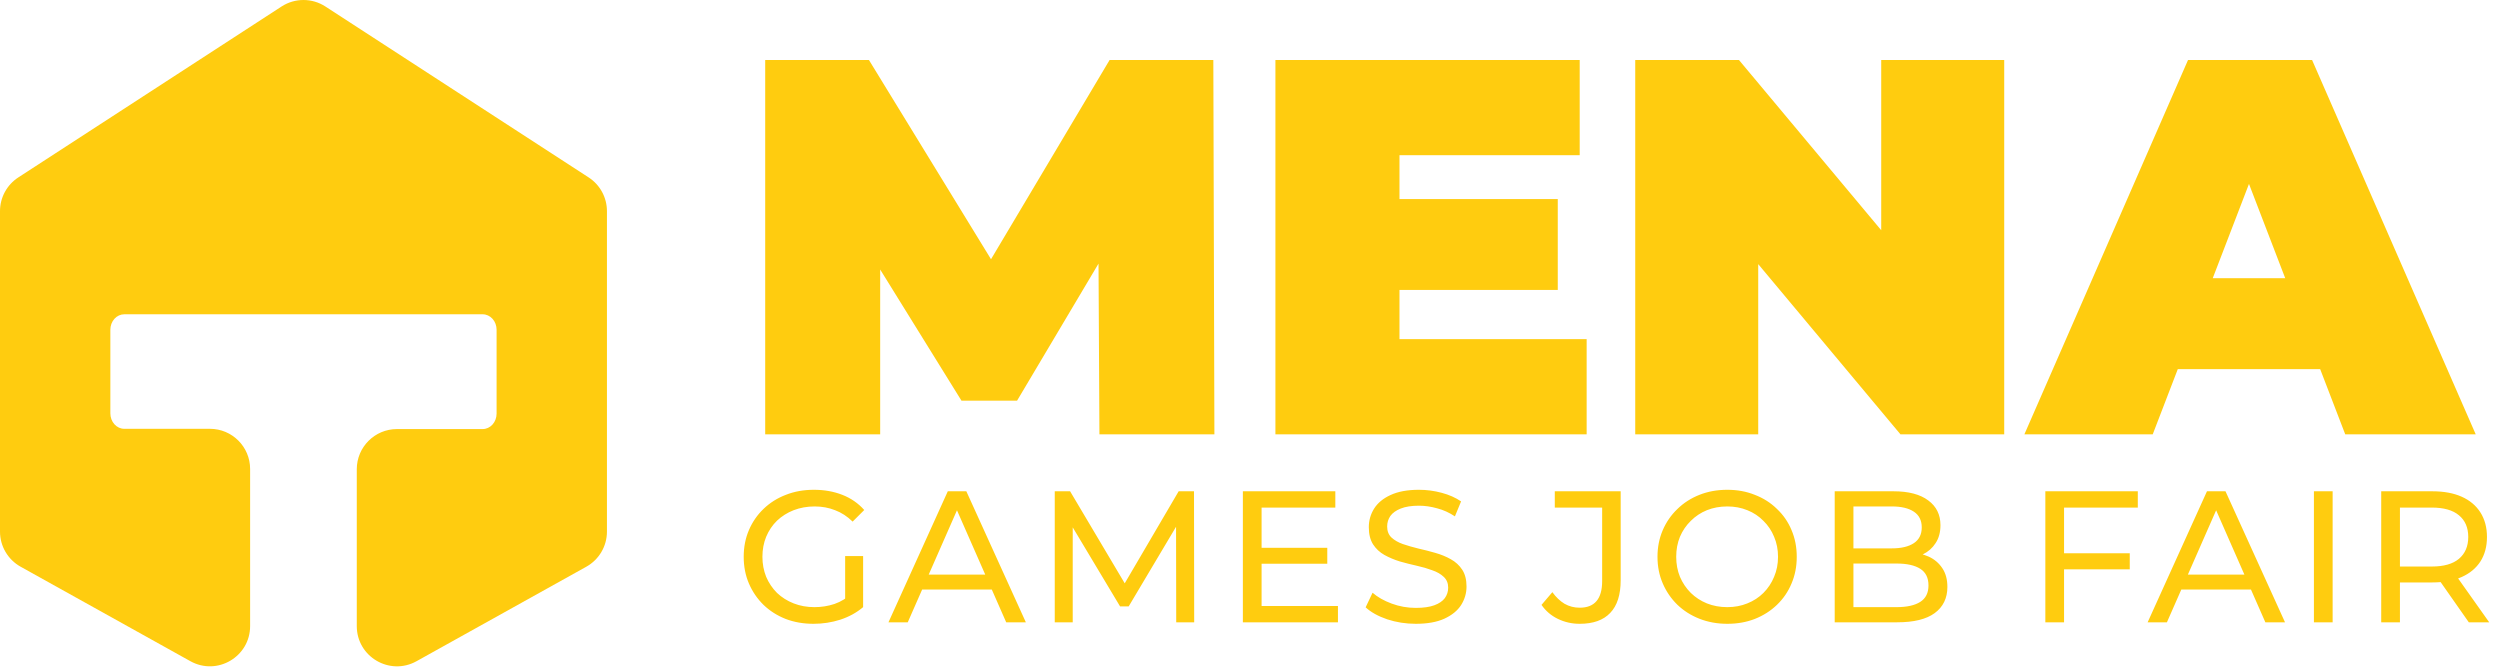
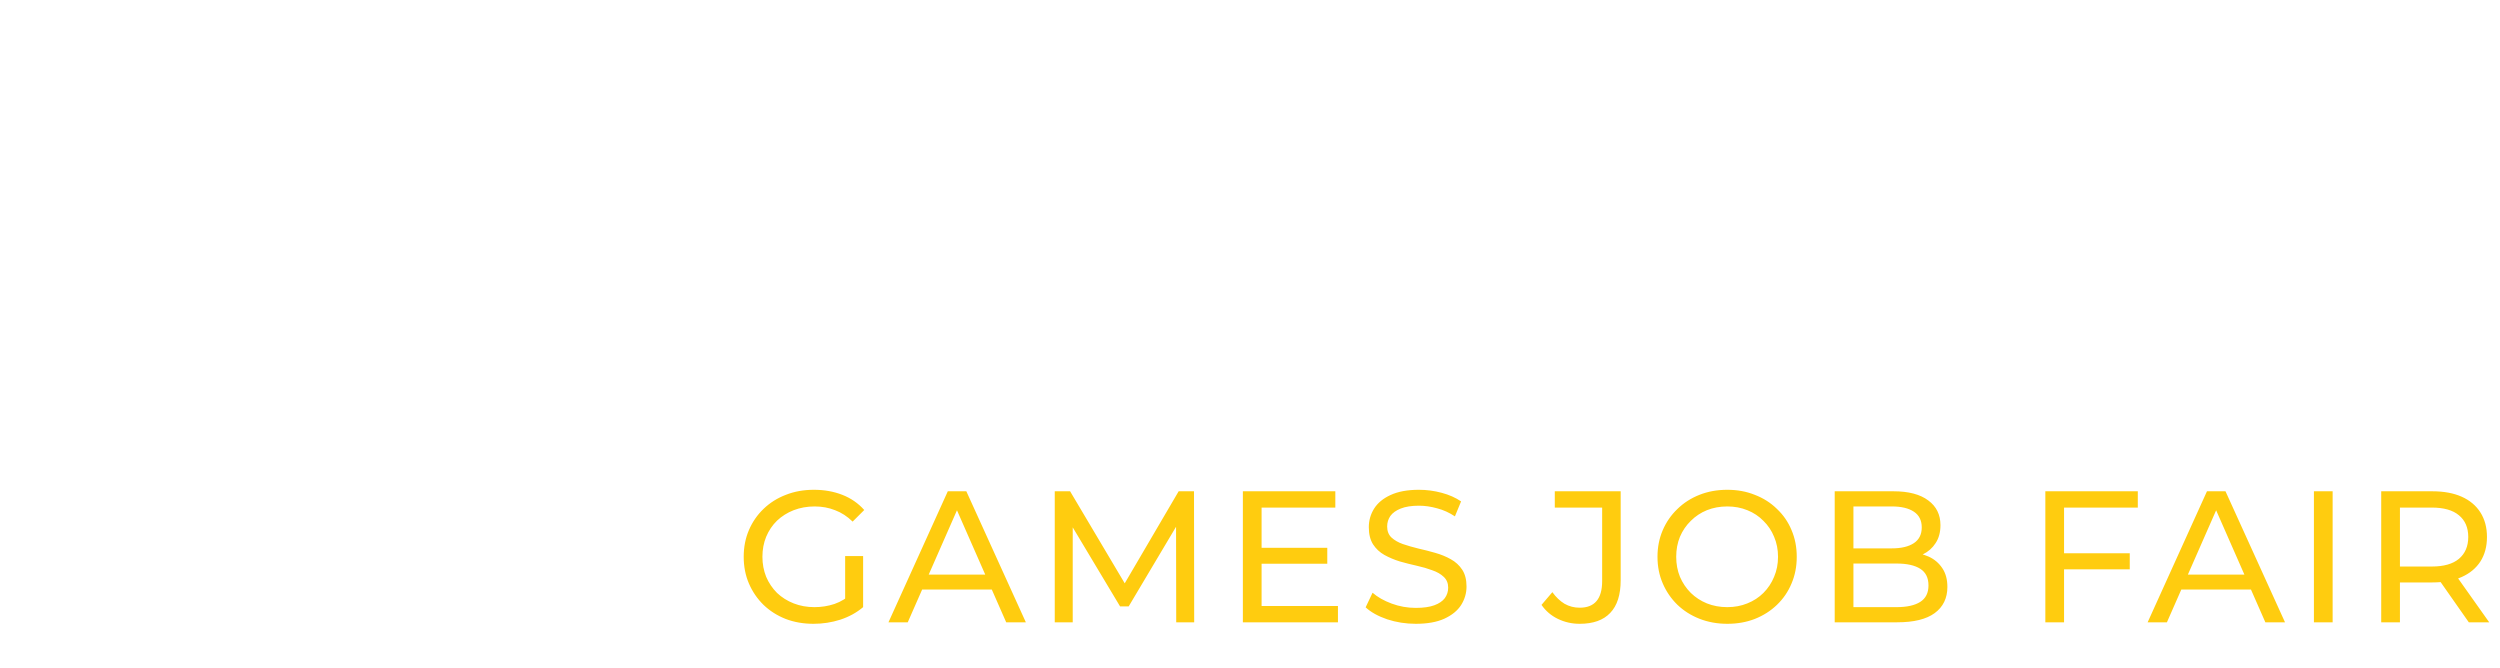
<svg xmlns="http://www.w3.org/2000/svg" width="935" height="250" viewBox="0 0 935 250" fill="none">
-   <path fill-rule="evenodd" clip-rule="evenodd" d="M121.685 2.424C116.706 -0.808 110.291 -0.808 105.312 2.424L6.847 66.356C2.577 69.129 0 73.874 0 78.965V198.821C0 204.277 2.956 209.304 7.723 211.957L71.202 247.285C81.222 252.861 93.545 245.616 93.545 234.149V175.408C93.545 167.105 86.814 160.375 78.512 160.375H46.475C45.095 160.375 43.772 159.766 42.796 158.683C41.82 157.6 41.272 156.131 41.272 154.6V123.318C41.272 121.786 41.82 120.317 42.796 119.234C43.772 118.151 45.095 117.543 46.475 117.543H180.504C181.189 117.54 181.868 117.688 182.501 117.977C183.134 118.266 183.71 118.691 184.195 119.227C184.68 119.764 185.064 120.401 185.327 121.103C185.59 121.805 185.725 122.558 185.725 123.318V154.696C185.725 156.227 185.177 157.696 184.201 158.779C183.225 159.862 181.902 160.471 180.522 160.471H148.467C140.165 160.471 133.435 167.201 133.435 175.504V234.159C133.435 245.626 145.758 252.871 155.778 247.295L219.275 211.957C224.042 209.304 226.997 204.277 226.997 198.821V78.965C226.997 73.874 224.421 69.129 220.151 66.356L121.685 2.424Z" fill="#FFCC0F" />
-   <path d="M286.186 162.445V22.445H324.986L380.986 113.845H360.586L414.986 22.445H453.786L454.186 162.445H411.186L410.786 87.245H417.586L380.386 149.845H359.586L320.786 87.245H329.186V162.445H286.186ZM520.206 74.445H582.606V108.445H520.206V74.445ZM523.406 126.845H593.406V162.445H477.006V22.445H590.806V58.045H523.406V126.845ZM611.576 162.445V22.445H650.376L721.576 107.645H703.576V22.445H749.576V162.445H710.776L639.576 77.245H657.576V162.445H611.576ZM757.119 162.445L818.319 22.445H864.719L925.919 162.445H877.119L831.919 44.845H850.319L805.119 162.445H757.119ZM793.519 138.045L805.519 104.045H869.919L881.919 138.045H793.519Z" fill="#FFCC0F" />
  <path d="M304.256 233.301C300.476 233.301 296.999 232.694 293.826 231.481C290.652 230.221 287.899 228.471 285.566 226.231C283.232 223.944 281.412 221.284 280.106 218.251C278.799 215.218 278.146 211.881 278.146 208.241C278.146 204.601 278.799 201.264 280.106 198.231C281.412 195.198 283.232 192.561 285.566 190.321C287.946 188.034 290.722 186.284 293.896 185.071C297.069 183.811 300.569 183.181 304.396 183.181C308.269 183.181 311.816 183.811 315.036 185.071C318.256 186.331 320.986 188.221 323.226 190.741L318.886 195.081C316.879 193.121 314.686 191.698 312.306 190.811C309.972 189.878 307.429 189.411 304.676 189.411C301.876 189.411 299.262 189.878 296.836 190.811C294.456 191.744 292.379 193.051 290.606 194.731C288.879 196.411 287.526 198.418 286.546 200.751C285.612 203.038 285.146 205.534 285.146 208.241C285.146 210.901 285.612 213.398 286.546 215.731C287.526 218.018 288.879 220.024 290.606 221.751C292.379 223.431 294.456 224.738 296.836 225.671C299.216 226.604 301.806 227.071 304.606 227.071C307.219 227.071 309.716 226.674 312.096 225.881C314.522 225.041 316.762 223.664 318.816 221.751L322.806 227.071C320.379 229.124 317.532 230.688 314.266 231.761C311.046 232.788 307.709 233.301 304.256 233.301ZM316.086 226.161V207.961H322.806V227.071L316.086 226.161ZM332.288 232.741L354.478 183.741H361.408L383.668 232.741H376.318L356.508 187.661H359.308L339.498 232.741H332.288ZM341.738 220.491L343.628 214.891H371.208L373.238 220.491H341.738ZM394.478 232.741V183.741H400.218L422.198 220.771H419.118L440.818 183.741H446.558L446.628 232.741H439.908L439.838 194.311H441.448L422.128 226.791H418.908L399.448 194.311H401.198V232.741H394.478ZM471.203 204.881H496.403V210.831H471.203V204.881ZM471.833 226.651H500.393V232.741H464.833V183.741H499.413V189.831H471.833V226.651ZM529.508 233.301C525.774 233.301 522.204 232.741 518.798 231.621C515.391 230.454 512.708 228.961 510.748 227.141L513.338 221.681C515.204 223.314 517.584 224.668 520.478 225.741C523.371 226.814 526.381 227.351 529.508 227.351C532.354 227.351 534.664 227.024 536.438 226.371C538.211 225.718 539.518 224.831 540.358 223.711C541.198 222.544 541.618 221.238 541.618 219.791C541.618 218.111 541.058 216.758 539.938 215.731C538.864 214.704 537.441 213.888 535.668 213.281C533.941 212.628 532.028 212.068 529.928 211.601C527.828 211.134 525.704 210.598 523.558 209.991C521.458 209.338 519.521 208.521 517.748 207.541C516.021 206.561 514.621 205.254 513.548 203.621C512.474 201.941 511.938 199.794 511.938 197.181C511.938 194.661 512.591 192.351 513.898 190.251C515.251 188.104 517.304 186.401 520.058 185.141C522.858 183.834 526.404 183.181 530.698 183.181C533.544 183.181 536.368 183.554 539.168 184.301C541.968 185.048 544.394 186.121 546.448 187.521L544.138 193.121C542.038 191.721 539.821 190.718 537.488 190.111C535.154 189.458 532.891 189.131 530.698 189.131C527.944 189.131 525.681 189.481 523.908 190.181C522.134 190.881 520.828 191.814 519.988 192.981C519.194 194.148 518.798 195.454 518.798 196.901C518.798 198.628 519.334 200.004 520.408 201.031C521.528 202.058 522.951 202.874 524.678 203.481C526.451 204.088 528.388 204.648 530.488 205.161C532.588 205.628 534.688 206.164 536.788 206.771C538.934 207.378 540.871 208.171 542.598 209.151C544.371 210.131 545.794 211.438 546.868 213.071C547.941 214.704 548.478 216.804 548.478 219.371C548.478 221.844 547.801 224.154 546.448 226.301C545.094 228.401 542.994 230.104 540.148 231.411C537.348 232.671 533.801 233.301 529.508 233.301ZM590.803 233.301C587.91 233.301 585.203 232.694 582.683 231.481C580.163 230.268 578.11 228.518 576.523 226.231L580.583 221.471C581.936 223.338 583.453 224.784 585.133 225.811C586.86 226.791 588.75 227.281 590.803 227.281C596.403 227.281 599.203 223.968 599.203 217.341V189.831H581.493V183.741H606.133V216.991C606.133 222.451 604.826 226.534 602.213 229.241C599.646 231.948 595.843 233.301 590.803 233.301ZM646.012 233.301C642.278 233.301 638.802 232.671 635.582 231.411C632.408 230.151 629.655 228.401 627.322 226.161C624.988 223.874 623.168 221.214 621.862 218.181C620.555 215.148 619.902 211.834 619.902 208.241C619.902 204.648 620.555 201.334 621.862 198.301C623.168 195.268 624.988 192.631 627.322 190.391C629.655 188.104 632.408 186.331 635.582 185.071C638.755 183.811 642.232 183.181 646.012 183.181C649.745 183.181 653.175 183.811 656.302 185.071C659.475 186.284 662.228 188.034 664.562 190.321C666.942 192.561 668.762 195.198 670.022 198.231C671.328 201.264 671.982 204.601 671.982 208.241C671.982 211.881 671.328 215.218 670.022 218.251C668.762 221.284 666.942 223.944 664.562 226.231C662.228 228.471 659.475 230.221 656.302 231.481C653.175 232.694 649.745 233.301 646.012 233.301ZM646.012 227.071C648.718 227.071 651.215 226.604 653.502 225.671C655.835 224.738 657.842 223.431 659.522 221.751C661.248 220.024 662.578 218.018 663.512 215.731C664.492 213.444 664.982 210.948 664.982 208.241C664.982 205.534 664.492 203.038 663.512 200.751C662.578 198.464 661.248 196.481 659.522 194.801C657.842 193.074 655.835 191.744 653.502 190.811C651.215 189.878 648.718 189.411 646.012 189.411C643.258 189.411 640.715 189.878 638.382 190.811C636.095 191.744 634.088 193.074 632.362 194.801C630.635 196.481 629.282 198.464 628.302 200.751C627.368 203.038 626.902 205.534 626.902 208.241C626.902 210.948 627.368 213.444 628.302 215.731C629.282 218.018 630.635 220.024 632.362 221.751C634.088 223.431 636.095 224.738 638.382 225.671C640.715 226.604 643.258 227.071 646.012 227.071ZM686.181 232.741V183.741H708.161C713.807 183.741 718.147 184.884 721.181 187.171C724.214 189.411 725.731 192.491 725.731 196.411C725.731 199.071 725.124 201.311 723.911 203.131C722.744 204.951 721.157 206.351 719.151 207.331C717.144 208.311 714.974 208.801 712.641 208.801L713.901 206.701C716.701 206.701 719.174 207.191 721.321 208.171C723.467 209.151 725.171 210.598 726.431 212.511C727.691 214.378 728.321 216.711 728.321 219.511C728.321 223.711 726.734 226.978 723.561 229.311C720.434 231.598 715.767 232.741 709.561 232.741H686.181ZM693.181 227.071H709.281C713.154 227.071 716.117 226.418 718.171 225.111C720.224 223.804 721.251 221.751 721.251 218.951C721.251 216.104 720.224 214.028 718.171 212.721C716.117 211.414 713.154 210.761 709.281 210.761H692.551V205.091H707.531C711.077 205.091 713.831 204.438 715.791 203.131C717.751 201.824 718.731 199.864 718.731 197.251C718.731 194.638 717.751 192.678 715.791 191.371C713.831 190.064 711.077 189.411 707.531 189.411H693.181V227.071ZM771.258 206.911H796.528V212.931H771.258V206.911ZM771.958 232.741H764.958V183.741H799.538V189.831H771.958V232.741ZM803.216 232.741L825.406 183.741H832.336L854.596 232.741H847.246L827.436 187.661H830.236L810.426 232.741H803.216ZM812.666 220.491L814.556 214.891H842.136L844.166 220.491H812.666ZM865.405 232.741V183.741H872.405V232.741H865.405ZM890.575 232.741V183.741H909.685C913.979 183.741 917.642 184.418 920.675 185.771C923.709 187.124 926.042 189.084 927.675 191.651C929.309 194.218 930.125 197.274 930.125 200.821C930.125 204.368 929.309 207.424 927.675 209.991C926.042 212.511 923.709 214.448 920.675 215.801C917.642 217.154 913.979 217.831 909.685 217.831H894.425L897.575 214.611V232.741H890.575ZM923.335 232.741L910.875 214.961H918.365L930.965 232.741H923.335ZM897.575 215.311L894.425 211.881H909.475C913.955 211.881 917.339 210.924 919.625 209.011C921.959 207.051 923.125 204.321 923.125 200.821C923.125 197.321 921.959 194.614 919.625 192.701C917.339 190.788 913.955 189.831 909.475 189.831H894.425L897.575 186.331V215.311Z" fill="#FFCC0F" />
</svg>